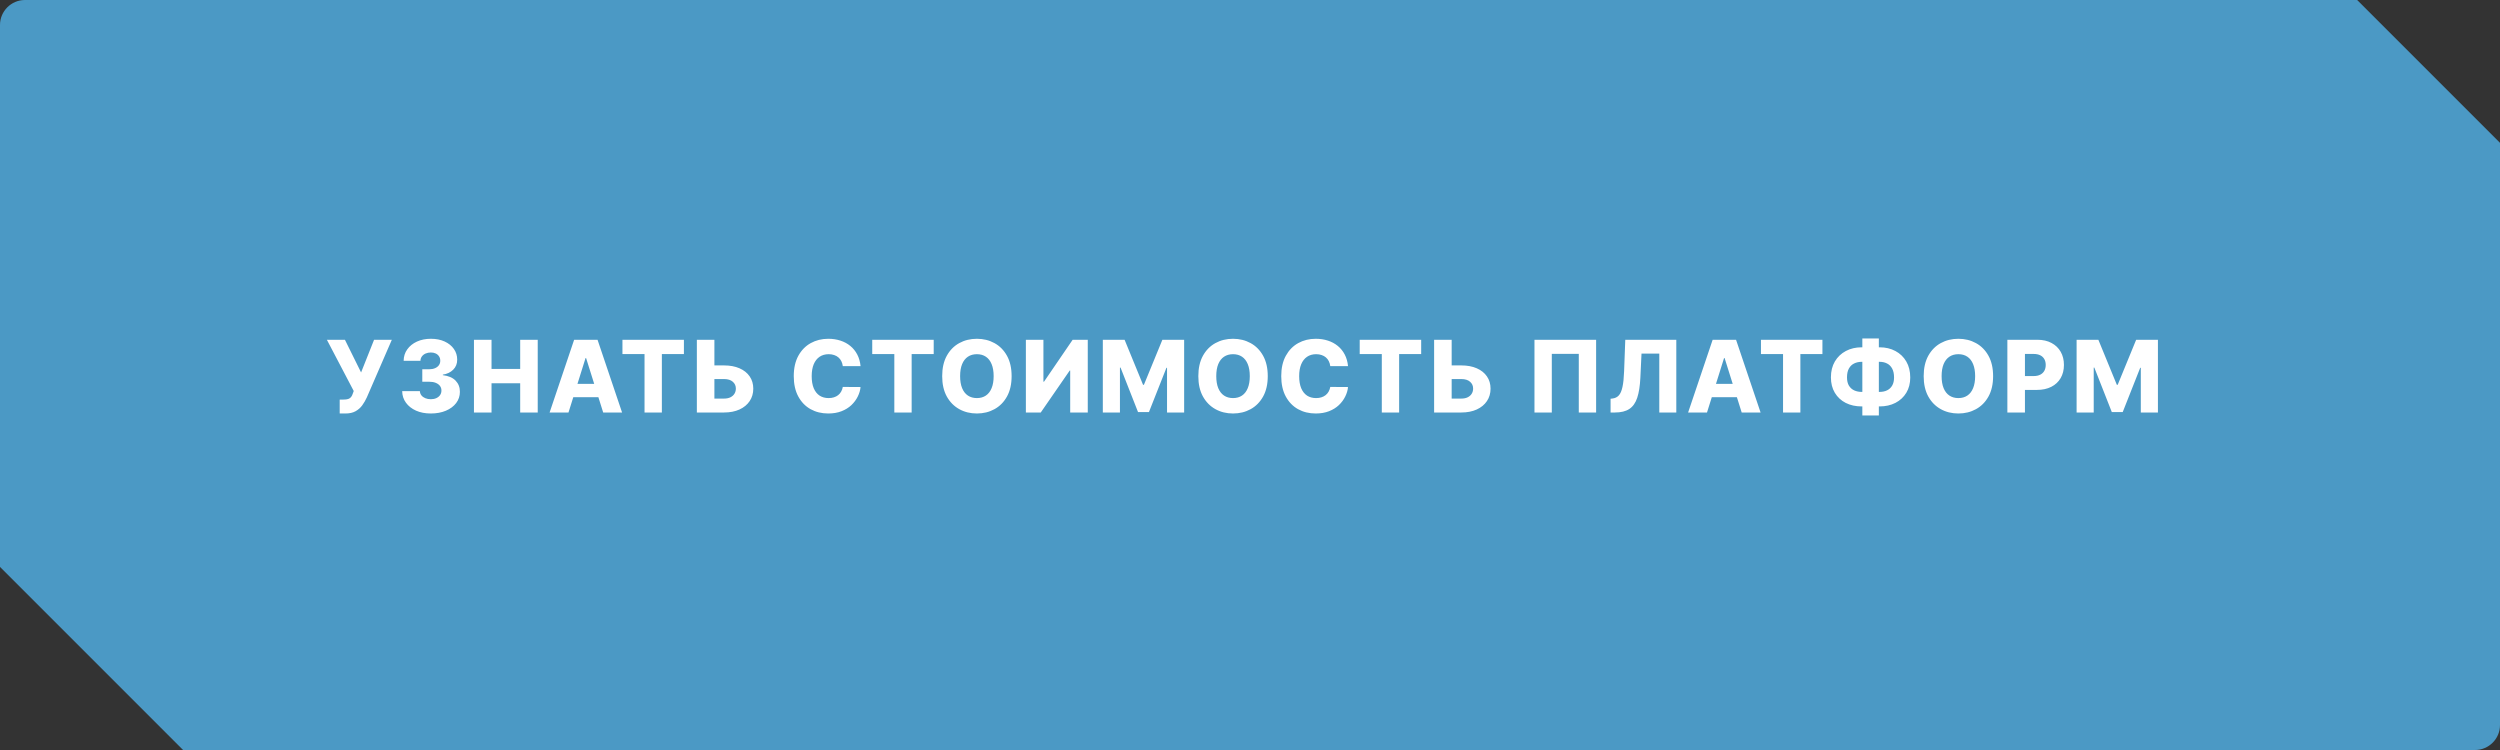
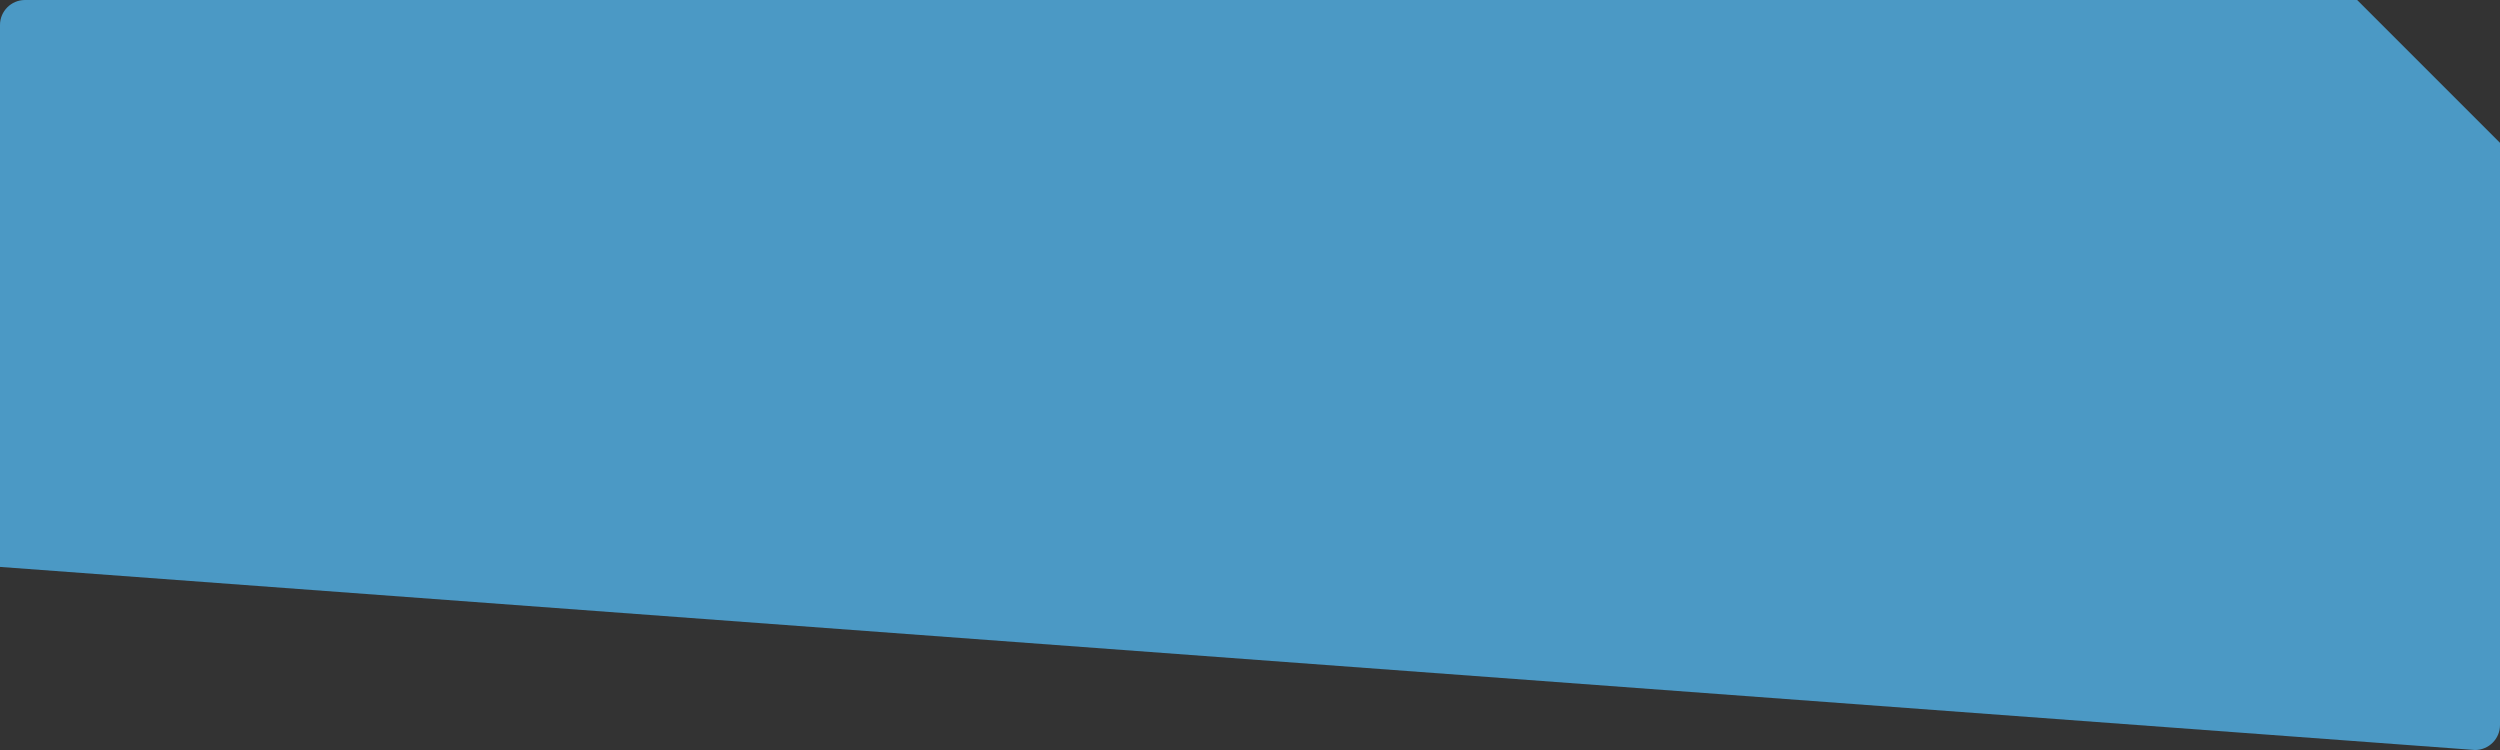
<svg xmlns="http://www.w3.org/2000/svg" width="400" height="120" viewBox="0 0 400 120" fill="none">
  <rect x="0" y="0" width="400" height="120" fill="#333333" stroke="none" />
-   <path fill-rule="evenodd" clip-rule="evenodd" d="M4 0H377.147L400 22.853V116C400 118.209 398.209 120 396 120H29.294L0 90.706V4C0 1.791 1.791 0 4 0Z" fill="#4B99C5" />
-   <path d="M54.352 66.159V63.932H54.949C55.271 63.932 55.528 63.9 55.722 63.835C55.919 63.767 56.072 63.659 56.182 63.511C56.295 63.364 56.39 63.167 56.466 62.92L56.597 62.562L52.301 54.364H55.188L57.773 59.591L59.852 54.364H62.693L58.693 63.585C58.485 64.04 58.239 64.464 57.955 64.858C57.67 65.248 57.312 65.562 56.881 65.801C56.453 66.04 55.913 66.159 55.261 66.159H54.352ZM68.924 66.159C68.038 66.159 67.252 66.008 66.566 65.704C65.884 65.398 65.346 64.975 64.953 64.438C64.559 63.9 64.358 63.28 64.35 62.58H67.18C67.191 62.833 67.273 63.059 67.424 63.256C67.576 63.449 67.782 63.6 68.043 63.71C68.305 63.82 68.602 63.875 68.936 63.875C69.269 63.875 69.562 63.816 69.816 63.699C70.074 63.578 70.275 63.413 70.418 63.205C70.562 62.992 70.632 62.75 70.629 62.477C70.632 62.205 70.555 61.962 70.396 61.75C70.237 61.538 70.011 61.373 69.719 61.256C69.432 61.138 69.091 61.08 68.697 61.08H67.566V59.08H68.697C69.041 59.08 69.344 59.023 69.606 58.909C69.871 58.795 70.078 58.636 70.225 58.432C70.373 58.224 70.445 57.985 70.441 57.716C70.445 57.455 70.382 57.225 70.254 57.028C70.129 56.828 69.953 56.672 69.725 56.562C69.502 56.453 69.242 56.398 68.947 56.398C68.636 56.398 68.354 56.453 68.1 56.562C67.85 56.672 67.651 56.828 67.504 57.028C67.356 57.229 67.278 57.462 67.271 57.727H64.583C64.591 57.034 64.784 56.424 65.163 55.898C65.541 55.367 66.057 54.953 66.708 54.653C67.364 54.354 68.11 54.205 68.947 54.205C69.78 54.205 70.513 54.35 71.146 54.642C71.778 54.934 72.271 55.331 72.623 55.835C72.975 56.335 73.151 56.901 73.151 57.534C73.155 58.189 72.941 58.729 72.509 59.153C72.081 59.578 71.53 59.839 70.856 59.938V60.028C71.757 60.135 72.437 60.426 72.896 60.903C73.358 61.381 73.587 61.977 73.583 62.693C73.583 63.367 73.384 63.966 72.987 64.489C72.593 65.008 72.043 65.417 71.339 65.716C70.638 66.011 69.833 66.159 68.924 66.159ZM75.833 66V54.364H78.645V59.034H83.23V54.364H86.037V66H83.23V61.324H78.645V66H75.833ZM90.958 66H87.936L91.862 54.364H95.606L99.532 66H96.51L93.776 57.295H93.686L90.958 66ZM90.555 61.42H96.873V63.557H90.555V61.42ZM99.591 56.648V54.364H109.426V56.648H105.898V66H103.125V56.648H99.591ZM113.253 58.466H115.843C116.794 58.466 117.62 58.619 118.321 58.926C119.021 59.233 119.563 59.665 119.946 60.222C120.332 60.778 120.525 61.434 120.525 62.188C120.525 62.941 120.332 63.604 119.946 64.176C119.563 64.748 119.021 65.195 118.321 65.517C117.62 65.839 116.794 66 115.843 66H111.497V54.364H114.304V63.773H115.843C116.253 63.773 116.597 63.703 116.878 63.562C117.162 63.419 117.376 63.225 117.52 62.983C117.667 62.737 117.739 62.464 117.736 62.165C117.739 61.733 117.578 61.373 117.253 61.085C116.927 60.794 116.457 60.648 115.843 60.648H113.253V58.466ZM137.689 58.58H134.848C134.81 58.288 134.732 58.025 134.615 57.79C134.498 57.555 134.342 57.354 134.149 57.188C133.956 57.021 133.727 56.894 133.462 56.807C133.2 56.716 132.91 56.67 132.592 56.67C132.028 56.67 131.541 56.809 131.132 57.085C130.727 57.362 130.414 57.761 130.194 58.284C129.979 58.807 129.871 59.439 129.871 60.182C129.871 60.955 129.98 61.602 130.2 62.125C130.424 62.644 130.736 63.036 131.138 63.301C131.543 63.562 132.022 63.693 132.575 63.693C132.886 63.693 133.168 63.653 133.422 63.574C133.679 63.494 133.905 63.379 134.098 63.227C134.295 63.072 134.456 62.885 134.581 62.665C134.71 62.441 134.799 62.189 134.848 61.909L137.689 61.926C137.64 62.441 137.49 62.949 137.24 63.449C136.994 63.949 136.655 64.405 136.223 64.818C135.791 65.227 135.265 65.553 134.643 65.796C134.026 66.038 133.318 66.159 132.518 66.159C131.465 66.159 130.522 65.928 129.689 65.466C128.859 65 128.204 64.322 127.723 63.432C127.242 62.542 127.001 61.458 127.001 60.182C127.001 58.901 127.246 57.816 127.734 56.926C128.223 56.036 128.884 55.36 129.717 54.898C130.551 54.436 131.484 54.205 132.518 54.205C133.223 54.205 133.874 54.303 134.473 54.5C135.071 54.693 135.598 54.977 136.052 55.352C136.507 55.724 136.876 56.18 137.16 56.722C137.444 57.263 137.621 57.883 137.689 58.58ZM139.558 56.648V54.364H149.393V56.648H145.864V66H143.092V56.648H139.558ZM161.858 60.182C161.858 61.462 161.612 62.547 161.119 63.438C160.627 64.328 159.96 65.004 159.119 65.466C158.282 65.928 157.343 66.159 156.301 66.159C155.256 66.159 154.314 65.926 153.477 65.46C152.64 64.994 151.975 64.318 151.483 63.432C150.994 62.542 150.75 61.458 150.75 60.182C150.75 58.901 150.994 57.816 151.483 56.926C151.975 56.036 152.64 55.36 153.477 54.898C154.314 54.436 155.256 54.205 156.301 54.205C157.343 54.205 158.282 54.436 159.119 54.898C159.96 55.36 160.627 56.036 161.119 56.926C161.612 57.816 161.858 58.901 161.858 60.182ZM158.983 60.182C158.983 59.424 158.875 58.784 158.659 58.261C158.447 57.739 158.14 57.343 157.739 57.074C157.341 56.805 156.862 56.67 156.301 56.67C155.744 56.67 155.265 56.805 154.864 57.074C154.462 57.343 154.153 57.739 153.938 58.261C153.725 58.784 153.619 59.424 153.619 60.182C153.619 60.939 153.725 61.58 153.938 62.102C154.153 62.625 154.462 63.021 154.864 63.29C155.265 63.559 155.744 63.693 156.301 63.693C156.862 63.693 157.341 63.559 157.739 63.29C158.14 63.021 158.447 62.625 158.659 62.102C158.875 61.58 158.983 60.939 158.983 60.182ZM164.14 54.364H166.947V61.068H167.043L171.623 54.364H174.043V66H171.231V59.284H171.157L166.521 66H164.14V54.364ZM176.452 54.364H179.935L182.889 61.568H183.026L185.98 54.364H189.463V66H186.725V58.852H186.628L183.833 65.926H182.083L179.287 58.812H179.191V66H176.452V54.364ZM202.841 60.182C202.841 61.462 202.594 62.547 202.102 63.438C201.609 64.328 200.943 65.004 200.102 65.466C199.265 65.928 198.325 66.159 197.284 66.159C196.238 66.159 195.297 65.926 194.46 65.46C193.623 64.994 192.958 64.318 192.466 63.432C191.977 62.542 191.733 61.458 191.733 60.182C191.733 58.901 191.977 57.816 192.466 56.926C192.958 56.036 193.623 55.36 194.46 54.898C195.297 54.436 196.238 54.205 197.284 54.205C198.325 54.205 199.265 54.436 200.102 54.898C200.943 55.36 201.609 56.036 202.102 56.926C202.594 57.816 202.841 58.901 202.841 60.182ZM199.966 60.182C199.966 59.424 199.858 58.784 199.642 58.261C199.43 57.739 199.123 57.343 198.721 57.074C198.323 56.805 197.844 56.67 197.284 56.67C196.727 56.67 196.248 56.805 195.846 57.074C195.445 57.343 195.136 57.739 194.92 58.261C194.708 58.784 194.602 59.424 194.602 60.182C194.602 60.939 194.708 61.58 194.92 62.102C195.136 62.625 195.445 63.021 195.846 63.29C196.248 63.559 196.727 63.693 197.284 63.693C197.844 63.693 198.323 63.559 198.721 63.29C199.123 63.021 199.43 62.625 199.642 62.102C199.858 61.58 199.966 60.939 199.966 60.182ZM215.685 58.58H212.844C212.806 58.288 212.729 58.025 212.611 57.79C212.494 57.555 212.338 57.354 212.145 57.188C211.952 57.021 211.723 56.894 211.458 56.807C211.196 56.716 210.907 56.67 210.588 56.67C210.024 56.67 209.537 56.809 209.128 57.085C208.723 57.362 208.41 57.761 208.191 58.284C207.975 58.807 207.867 59.439 207.867 60.182C207.867 60.955 207.977 61.602 208.196 62.125C208.42 62.644 208.732 63.036 209.134 63.301C209.539 63.562 210.018 63.693 210.571 63.693C210.882 63.693 211.164 63.653 211.418 63.574C211.676 63.494 211.901 63.379 212.094 63.227C212.291 63.072 212.452 62.885 212.577 62.665C212.706 62.441 212.795 62.189 212.844 61.909L215.685 61.926C215.636 62.441 215.486 62.949 215.236 63.449C214.99 63.949 214.651 64.405 214.219 64.818C213.787 65.227 213.261 65.553 212.64 65.796C212.022 66.038 211.314 66.159 210.515 66.159C209.462 66.159 208.518 65.928 207.685 65.466C206.856 65 206.2 64.322 205.719 63.432C205.238 62.542 204.998 61.458 204.998 60.182C204.998 58.901 205.242 57.816 205.731 56.926C206.219 56.036 206.88 55.36 207.713 54.898C208.547 54.436 209.481 54.205 210.515 54.205C211.219 54.205 211.871 54.303 212.469 54.5C213.068 54.693 213.594 54.977 214.049 55.352C214.503 55.724 214.873 56.18 215.157 56.722C215.441 57.263 215.617 57.883 215.685 58.58ZM217.554 56.648V54.364H227.389V56.648H223.861V66H221.088V56.648H217.554ZM231.215 58.466H233.806C234.757 58.466 235.582 58.619 236.283 58.926C236.984 59.233 237.526 59.665 237.908 60.222C238.295 60.778 238.488 61.434 238.488 62.188C238.488 62.941 238.295 63.604 237.908 64.176C237.526 64.748 236.984 65.195 236.283 65.517C235.582 65.839 234.757 66 233.806 66H229.459V54.364H232.266V63.773H233.806C234.215 63.773 234.56 63.703 234.84 63.562C235.124 63.419 235.338 63.225 235.482 62.983C235.63 62.737 235.702 62.464 235.698 62.165C235.702 61.733 235.541 61.373 235.215 61.085C234.889 60.794 234.42 60.648 233.806 60.648H231.215V58.466ZM255.379 54.364V66H252.606V56.614H248.288V66H245.515V54.364H255.379ZM257.692 66V63.795L258.01 63.761C258.419 63.712 258.752 63.547 259.01 63.267C259.268 62.983 259.463 62.532 259.595 61.915C259.732 61.294 259.819 60.455 259.857 59.398L260.044 54.364H268.209V66H265.487V56.58H262.641L262.459 60.432C262.395 61.761 262.226 62.835 261.953 63.653C261.681 64.468 261.258 65.062 260.686 65.438C260.118 65.812 259.355 66 258.396 66H257.692ZM273.12 66H270.098L274.024 54.364H277.768L281.694 66H278.671L275.938 57.295H275.848L273.12 66ZM272.717 61.42H279.035V63.557H272.717V61.42ZM281.753 56.648V54.364H291.588V56.648H288.06V66H285.287V56.648H281.753ZM297.872 55.568H300.73C301.684 55.568 302.531 55.767 303.27 56.165C304.008 56.559 304.588 57.117 305.008 57.841C305.429 58.561 305.639 59.413 305.639 60.398C305.639 61.337 305.429 62.153 305.008 62.847C304.588 63.54 304.008 64.078 303.27 64.46C302.531 64.839 301.684 65.028 300.73 65.028H297.872C296.91 65.028 296.057 64.841 295.315 64.466C294.576 64.087 293.997 63.549 293.576 62.852C293.156 62.155 292.946 61.331 292.946 60.381C292.946 59.4 293.158 58.549 293.582 57.83C294.01 57.11 294.595 56.553 295.338 56.159C296.08 55.765 296.925 55.568 297.872 55.568ZM297.872 57.892C297.425 57.892 297.023 57.979 296.667 58.153C296.311 58.324 296.031 58.593 295.826 58.96C295.622 59.328 295.52 59.801 295.52 60.381C295.52 60.922 295.624 61.365 295.832 61.71C296.044 62.051 296.328 62.303 296.684 62.466C297.04 62.625 297.436 62.705 297.872 62.705H300.747C301.19 62.705 301.584 62.621 301.929 62.455C302.277 62.288 302.55 62.034 302.747 61.693C302.948 61.352 303.048 60.92 303.048 60.398C303.048 59.818 302.948 59.345 302.747 58.977C302.55 58.606 302.277 58.333 301.929 58.159C301.584 57.981 301.19 57.892 300.747 57.892H297.872ZM300.616 54.159V66.477H297.974V54.159H300.616ZM318.897 60.182C318.897 61.462 318.651 62.547 318.158 63.438C317.666 64.328 316.999 65.004 316.158 65.466C315.321 65.928 314.382 66.159 313.34 66.159C312.294 66.159 311.353 65.926 310.516 65.46C309.679 64.994 309.014 64.318 308.522 63.432C308.033 62.542 307.789 61.458 307.789 60.182C307.789 58.901 308.033 57.816 308.522 56.926C309.014 56.036 309.679 55.36 310.516 54.898C311.353 54.436 312.294 54.205 313.34 54.205C314.382 54.205 315.321 54.436 316.158 54.898C316.999 55.36 317.666 56.036 318.158 56.926C318.651 57.816 318.897 58.901 318.897 60.182ZM316.022 60.182C316.022 59.424 315.914 58.784 315.698 58.261C315.486 57.739 315.179 57.343 314.777 57.074C314.38 56.805 313.901 56.67 313.34 56.67C312.783 56.67 312.304 56.805 311.902 57.074C311.501 57.343 311.192 57.739 310.976 58.261C310.764 58.784 310.658 59.424 310.658 60.182C310.658 60.939 310.764 61.58 310.976 62.102C311.192 62.625 311.501 63.021 311.902 63.29C312.304 63.559 312.783 63.693 313.34 63.693C313.901 63.693 314.38 63.559 314.777 63.29C315.179 63.021 315.486 62.625 315.698 62.102C315.914 61.58 316.022 60.939 316.022 60.182ZM321.179 66V54.364H325.986C326.857 54.364 327.609 54.534 328.241 54.875C328.878 55.212 329.368 55.684 329.713 56.29C330.058 56.892 330.23 57.593 330.23 58.392C330.23 59.195 330.054 59.898 329.702 60.5C329.353 61.099 328.855 61.562 328.207 61.892C327.559 62.222 326.791 62.386 325.9 62.386H322.934V60.17H325.378C325.802 60.17 326.156 60.097 326.44 59.949C326.728 59.801 326.946 59.595 327.094 59.33C327.241 59.061 327.315 58.748 327.315 58.392C327.315 58.032 327.241 57.722 327.094 57.46C326.946 57.195 326.728 56.99 326.44 56.847C326.152 56.703 325.798 56.631 325.378 56.631H323.991V66H321.179ZM332.256 54.364H335.739L338.694 61.568H338.83L341.785 54.364H345.268V66H342.529V58.852H342.432L339.637 65.926H337.887L335.092 58.812H334.995V66H332.256V54.364Z" fill="white" />
+   <path fill-rule="evenodd" clip-rule="evenodd" d="M4 0H377.147L400 22.853V116C400 118.209 398.209 120 396 120L0 90.706V4C0 1.791 1.791 0 4 0Z" fill="#4B99C5" />
</svg>